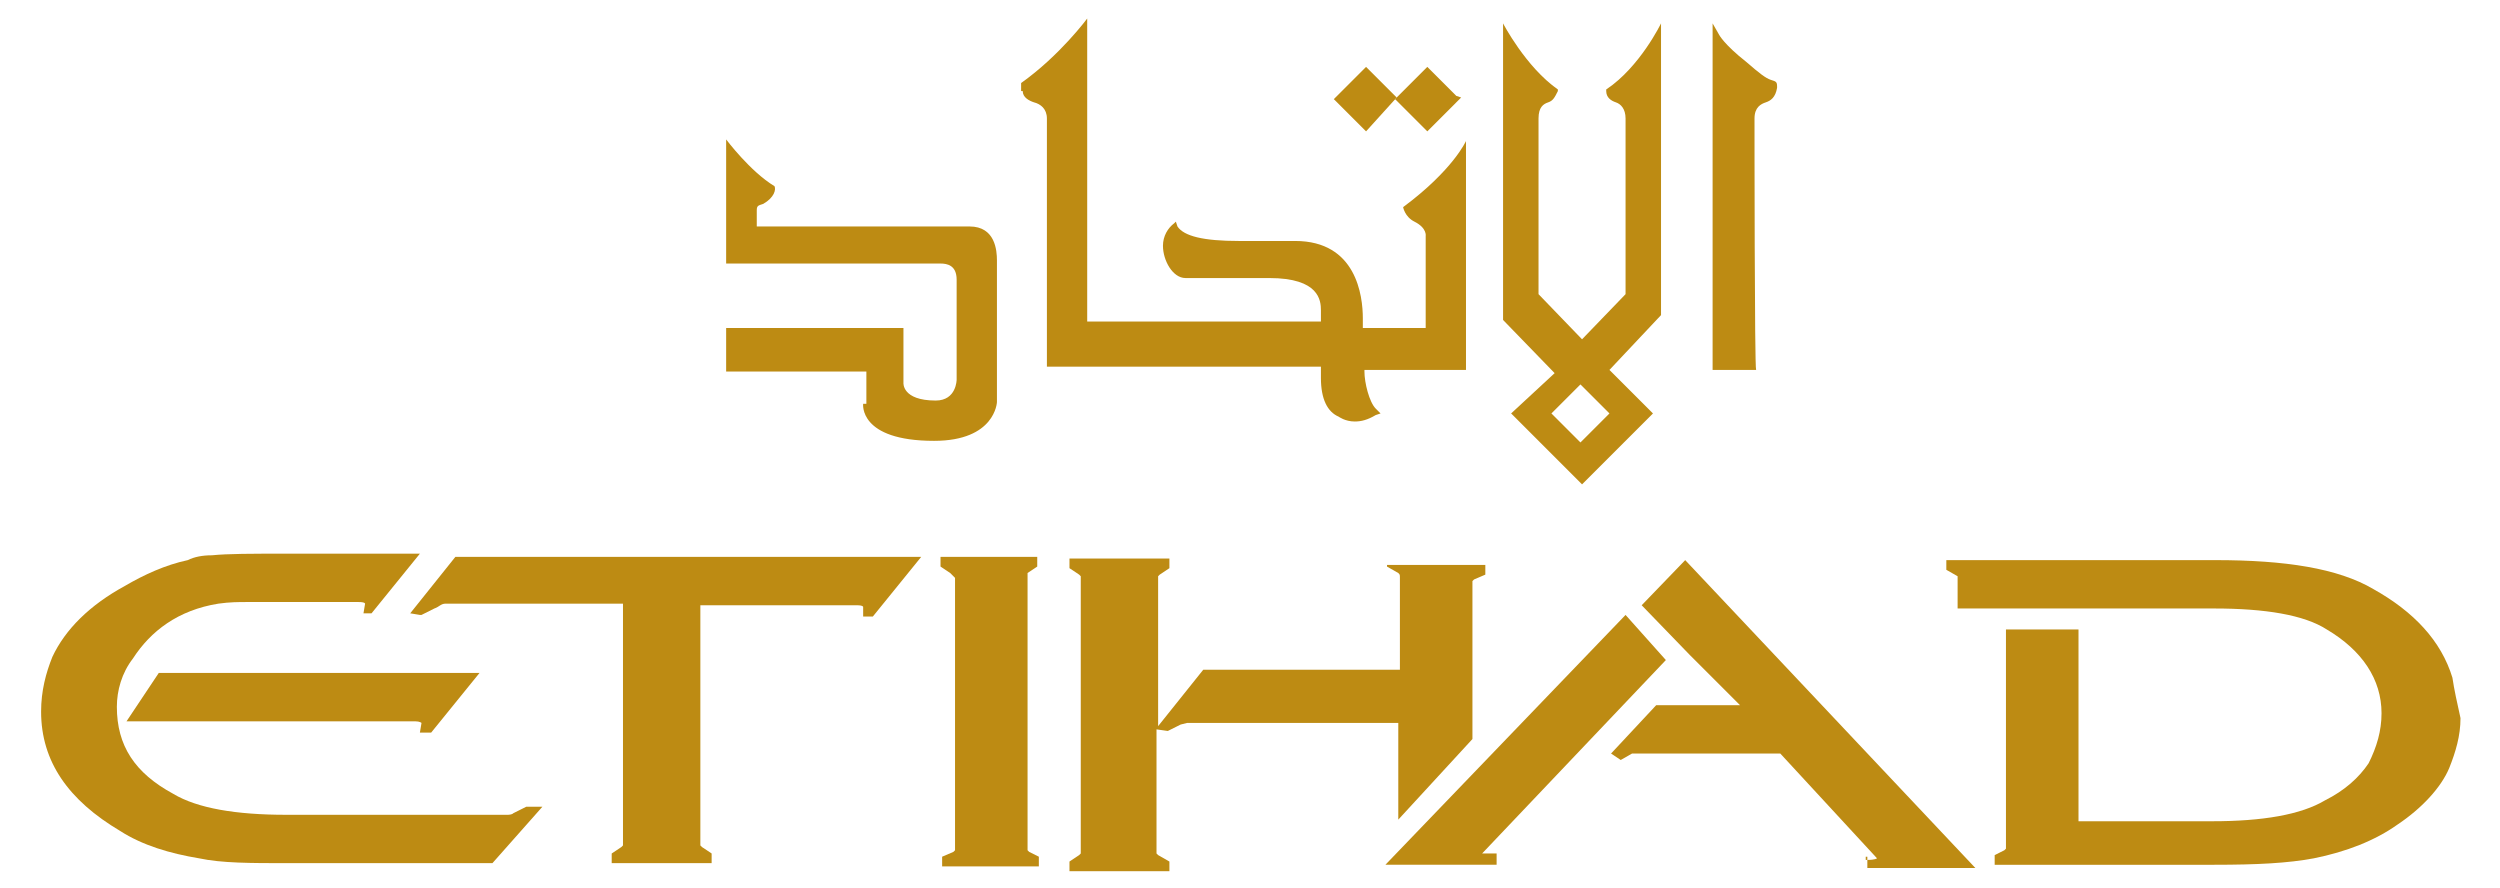
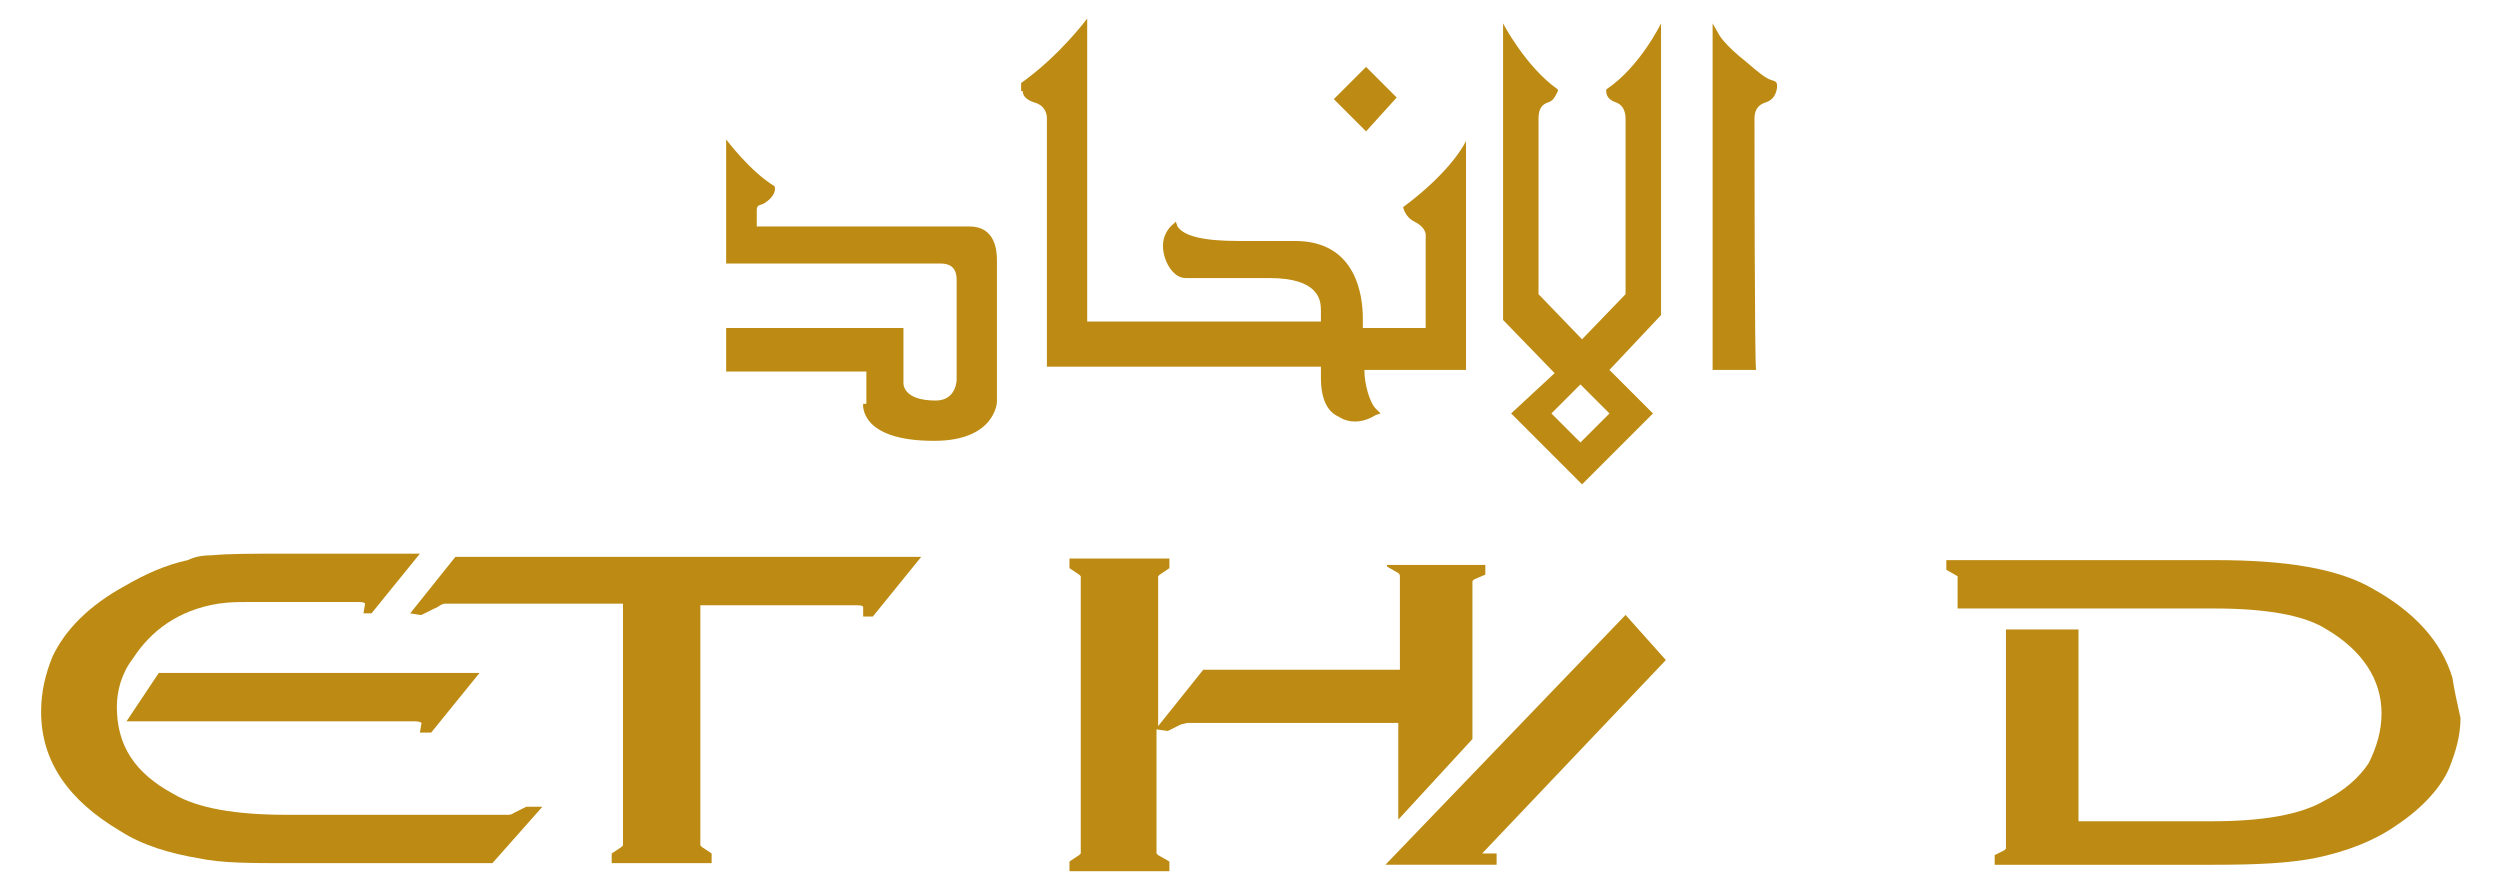
<svg xmlns="http://www.w3.org/2000/svg" xmlns:ns1="http://sodipodi.sourceforge.net/DTD/sodipodi-0.dtd" xmlns:ns2="http://www.inkscape.org/namespaces/inkscape" preserveAspectRatio="xMinYMin meet" version="1.1" id="Layer_1" x="0px" y="0px" viewBox="0 0 155.1 55.1" xml:space="preserve" ns1:docname="header-text-image-web.svg" width="155.1" height="55.1" ns2:version="0.92.2 (5c3e80d, 2017-08-06)">
  <defs id="defs39" />
  <ns1:namedview pagecolor="#ffffff" bordercolor="#666666" borderopacity="1" objecttolerance="10" gridtolerance="10" guidetolerance="10" ns2:pageopacity="0" ns2:pageshadow="2" ns2:window-width="1366" ns2:window-height="705" id="namedview37" showgrid="false" ns2:zoom="3.6645161" ns2:cx="50.95899" ns2:cy="42.511701" ns2:window-x="-8" ns2:window-y="-8" ns2:window-maximized="1" ns2:current-layer="Layer_1" />
  <style type="text/css" id="style2">
	.st0{fill:none;stroke:#BD8B13;stroke-width:0.1;stroke-miterlimit:10;}
	.st1{fill:#BD8B13;}
</style>
  <g id="g58">
    <g transform="translate(0.05,0.05)" id="g34">
      <path style="fill:#bd8b13" ns2:connector-curvature="0" id="path6" d="m 86.6,6 -0.1,-0.1 -1.8,-1.8 -2,2 2,2 z" class="st1" />
-       <path style="fill:#bd8b13" ns2:connector-curvature="0" id="path8" d="m 90.6,6 -0.3,-0.1 -1.8,-1.8 -2,2 2,2 z" class="st1" />
      <path style="fill:#bd8b13" ns2:connector-curvature="0" id="path10" d="m 63.4,5.6 c 0,0.4 0.4,0.6 0.7,0.7 0.4,0.1 0.8,0.4 0.8,1 v 15.4 h 17 V 23 c 0,0.1 0,0.1 0,0.4 0,1.3 0.4,2.1 1.1,2.4 0,0 0.4,0.3 1,0.3 0.4,0 0.8,-0.1 1.3,-0.4 l 0.3,-0.1 -0.3,-0.3 C 84.9,24.9 84.6,23.7 84.6,23 v -0.1 h 6.3 V 8.7 c 0,0 -0.8,1.8 -3.9,4.1 0,0 0.1,0.6 0.7,0.9 0.8,0.4 0.7,0.9 0.7,0.9 v 5.7 H 84.5 V 20 19.7 c 0,-1.4 -0.4,-4.8 -4.2,-4.8 h -0.1 c -1.1,0 -2.2,0 -3.1,0 H 76.8 C 74.6,14.9 73.4,14.6 73,14 l -0.1,-0.3 -0.1,0.1 c -0.4,0.3 -0.7,0.8 -0.7,1.4 0,0.9 0.6,2 1.4,2 0.6,0 1.4,0 2.2,0 1.4,0 3,0 3,0 3.1,0 3.2,1.4 3.2,2 v 0.7 H 67.4 V 1.1 c 0,0 -1.7,2.3 -4.1,4 v 0.1 0.4 z" class="st1" />
      <path style="fill:#bd8b13" ns2:connector-curvature="0" id="path12" d="m 53.5,25 c 0,0 -0.3,2.3 4.4,2.3 3.8,0 3.9,-2.4 3.9,-2.4 V 16.1 C 61.8,15.5 61.7,14 60.1,14 H 46.9 v -1 c 0,-0.3 0.1,-0.3 0.4,-0.4 C 48,12.2 48.1,11.7 48,11.5 46.5,10.6 45,8.6 45,8.6 v 7.7 h 13.2 0.1 c 0.4,0 1,0.1 1,1 v 6.2 c 0,0 0,1.3 -1.3,1.3 -2.1,0 -2,-1.1 -2,-1.1 V 20.3 H 45 V 23 h 8.7 v 2 z" class="st1" />
      <path style="fill:#bd8b13" ns2:connector-curvature="0" id="path14" d="m 108.8,7.3 c 0,-0.7 0.4,-0.9 0.7,-1 0.3,-0.1 0.6,-0.3 0.7,-0.9 V 5.3 C 110.2,5 110.1,5 109.8,4.9 109.5,4.8 109.1,4.5 108.3,3.8 106.9,2.7 106.6,2.1 106.6,2.1 l -0.4,-0.7 v 21.5 h 2.7 C 108.8,22.8 108.8,7.7 108.8,7.3 Z" class="st1" />
      <path style="fill:#bd8b13" ns2:connector-curvature="0" id="path16" d="M 99.8,25.6 98,27.4 96.2,25.6 98,23.8 Z m -6.1,0 4.4,4.4 4.4,-4.4 -2.7,-2.7 3.2,-3.4 V 1.4 c 0,0 -1.3,2.7 -3.4,4.1 v 0.1 c 0,0.4 0.3,0.6 0.6,0.7 0.3,0.1 0.6,0.4 0.6,1 0,0.6 0,10.9 0,10.9 L 98.1,21 95.4,18.2 c 0,-0.1 0,-10.5 0,-10.9 0,-0.7 0.3,-0.9 0.6,-1 C 96.3,6.2 96.4,6 96.6,5.6 V 5.5 C 94.6,4.1 93.2,1.4 93.2,1.4 v 18.4 l 3.2,3.3 z" class="st1" />
      <path style="fill:#bd8b13" ns2:connector-curvature="0" id="path18" d="m 86,35.1 0.7,0.4 c 0.1,0.1 0.1,0.1 0.1,0.3 v 5.7 H 74.6 L 71.8,45 v -9.2 -0.1 l 0.1,-0.1 0.6,-0.4 v -0.6 h -6.2 v 0.6 l 0.6,0.4 0.1,0.1 v 16.9 0.3 L 66.9,53 66.3,53.4 V 54 h 6.2 V 53.4 L 71.8,53 71.7,52.9 v -7.7 l 0.7,0.1 0.8,-0.4 0.4,-0.1 c 0,0 0.1,0 0.3,0 h 12.8 v 6 l 4.6,-5 V 36 l 0.1,-0.1 0.7,-0.3 V 35 H 86 Z" class="st1" />
      <path style="fill:#bd8b13" ns2:connector-curvature="0" id="path20" d="m 152.1,42 c -0.7,-2.3 -2.4,-4.1 -4.9,-5.5 -2.2,-1.3 -5.5,-1.8 -9.8,-1.8 h -16.7 v 0.6 l 0.7,0.4 v 2 h 15.9 c 3.2,0 5.6,0.4 7,1.3 2.2,1.3 3.4,3.1 3.4,5.2 0,1.1 -0.3,2.1 -0.8,3.1 -0.6,0.9 -1.5,1.7 -2.7,2.3 -1.5,0.9 -3.9,1.3 -7,1.3 h -8.3 V 39 h -4.5 v 13.5 0.1 l -0.1,0.1 -0.6,0.3 v 0.6 h 13.6 c 2.7,0 4.6,-0.1 6.2,-0.4 2,-0.4 3.8,-1.1 5.2,-2.1 1.5,-1 2.7,-2.3 3.2,-3.5 0.4,-1 0.7,-2 0.7,-3.1 -0.2,-0.9 -0.4,-1.8 -0.5,-2.5 z" class="st1" />
      <path style="fill:#bd8b13" ns2:connector-curvature="0" id="path22" d="M 100.8,38.1 85.9,53.6 h 6.9 v -0.7 h -0.3 -0.3 -0.3 l 11.4,-12 z" class="st1" />
-       <path style="fill:#bd8b13" ns2:connector-curvature="0" id="path24" d="m 115.8,53.1 v 0.7 h 6.7 l -18,-19.1 -2.7,2.8 3,3.1 3.1,3.1 h -5.2 l -2.8,3 0.6,0.4 0.7,-0.4 h 0.1 c 0,0 0.3,0 0.4,0 h 8.7 l 6,6.5 c 0,0 -0.1,0.1 -0.6,0.1 h -0.1 v -0.2 z" class="st1" />
-       <path style="fill:#bd8b13" ns2:connector-curvature="0" id="path26" d="m 63.7,35.5 0.6,-0.4 v -0.6 h -6 v 0.6 l 0.6,0.4 0.3,0.3 v 16.6 0.3 l -0.1,0.1 -0.7,0.3 v 0.6 h 6 V 53.1 L 63.8,52.8 63.7,52.7 V 35.8 35.7 Z" class="st1" />
      <path style="fill:#bd8b13" ns2:connector-curvature="0" id="path28" d="m 33.6,50 h -0.3 -0.7 l -0.8,0.4 c -0.1,0.1 -0.3,0.1 -0.4,0.1 H 17.7 c -3.1,0 -5.5,-0.4 -7,-1.3 -2.4,-1.3 -3.5,-3 -3.5,-5.4 0,-1 0.3,-2.1 1,-3 1.1,-1.7 2.8,-3 5.3,-3.4 0.7,-0.1 1.3,-0.1 1.7,-0.1 h 7 c 0.4,0 0.4,0.1 0.4,0.1 L 22.5,38 H 23 l 3,-3.7 h -8.4 c -2,0 -3.5,0 -4.5,0.1 -0.6,0 -1.1,0.1 -1.5,0.3 C 10.2,35 8.9,35.6 7.7,36.3 5.5,37.5 4,39 3.2,40.7 c -0.4,1 -0.7,2.1 -0.7,3.4 0,3.1 1.7,5.5 4.9,7.4 1.4,0.9 3.1,1.4 4.9,1.7 1.4,0.3 3.2,0.3 5.5,0.3 h 12.7 z" class="st1" />
      <path style="fill:#bd8b13" ns2:connector-curvature="0" id="path30" d="m 26.7,45.4 3,-3.7 H 9.8 l -2,3 h 17.9 c 0.3,0 0.4,0.1 0.4,0.1 L 26,45.4 Z" class="st1" />
      <path style="fill:#bd8b13" ns2:connector-curvature="0" id="path32" d="M 28.2,34.5 25.4,38 26,38.1 h 0.1 l 0.8,-0.4 c 0.3,-0.1 0.4,-0.3 0.7,-0.3 h 11 v 14.9 0.1 l -0.1,0.1 -0.6,0.4 v 0.6 h 6.2 V 52.9 L 43.5,52.5 43.4,52.4 V 52.3 37.5 h 9.7 c 0.4,0 0.4,0.1 0.4,0.1 v 0.6 h 0.6 l 3,-3.7 z" class="st1" />
    </g>
  </g>
</svg>